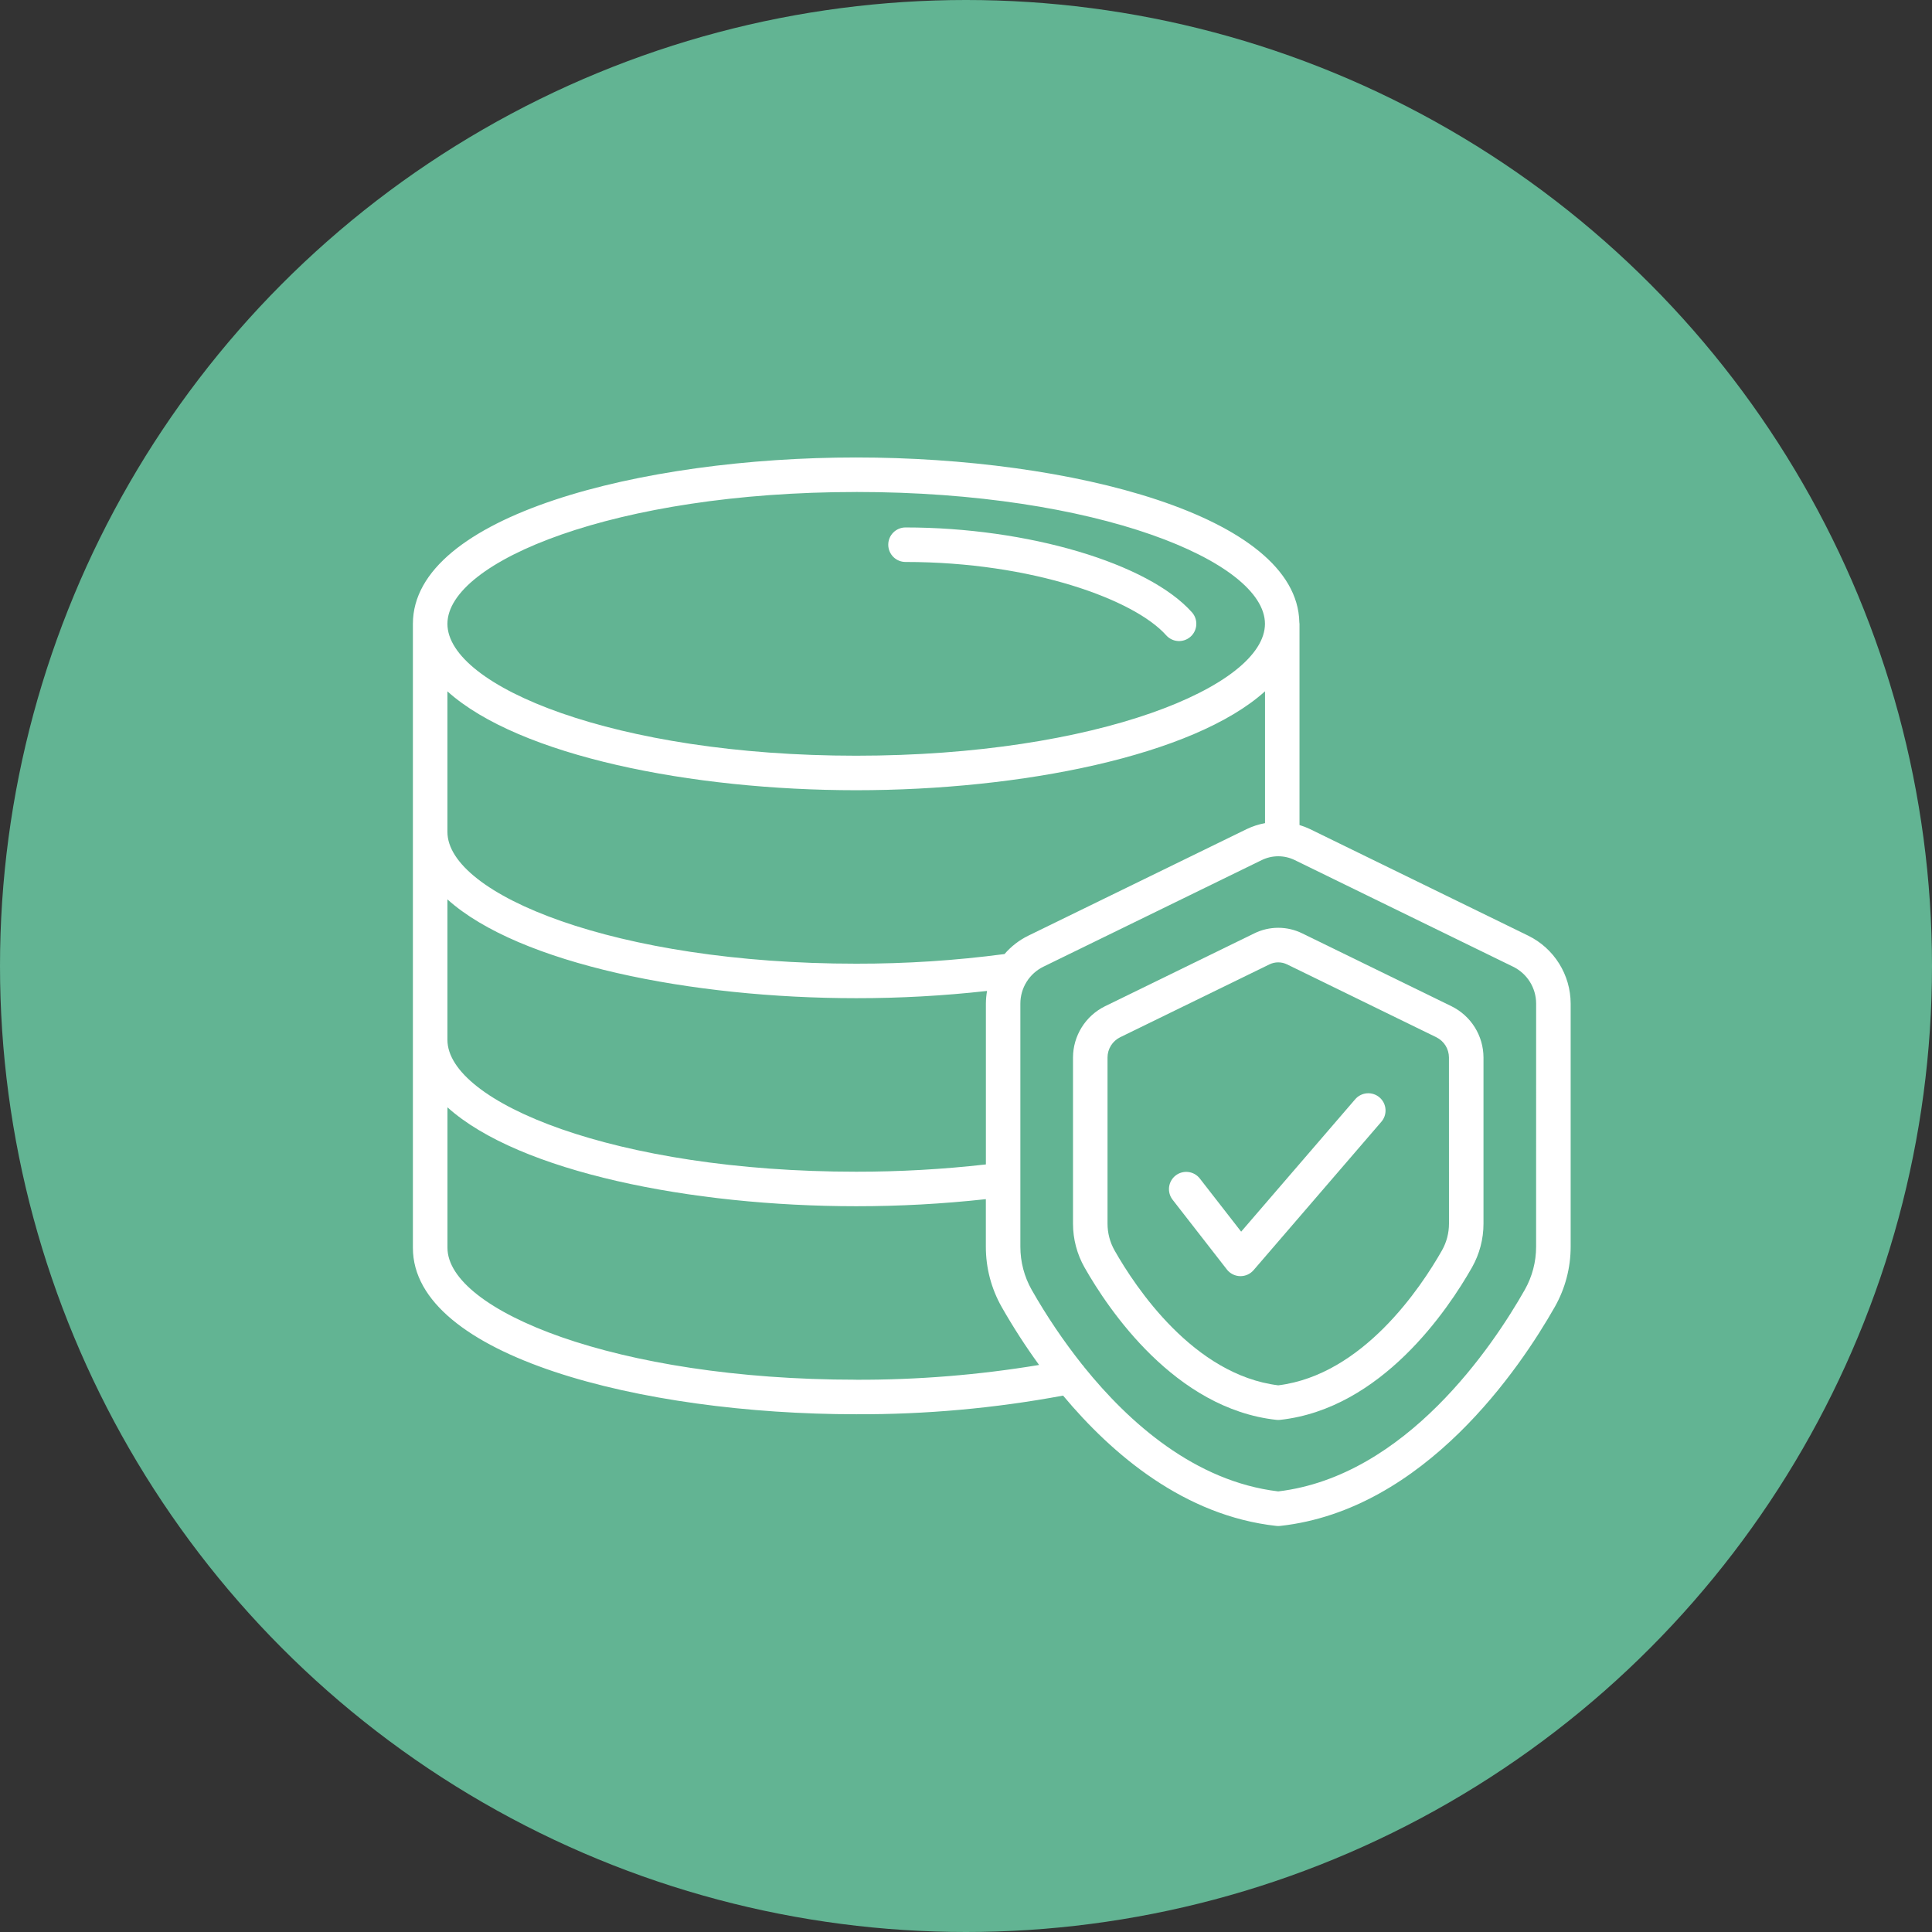
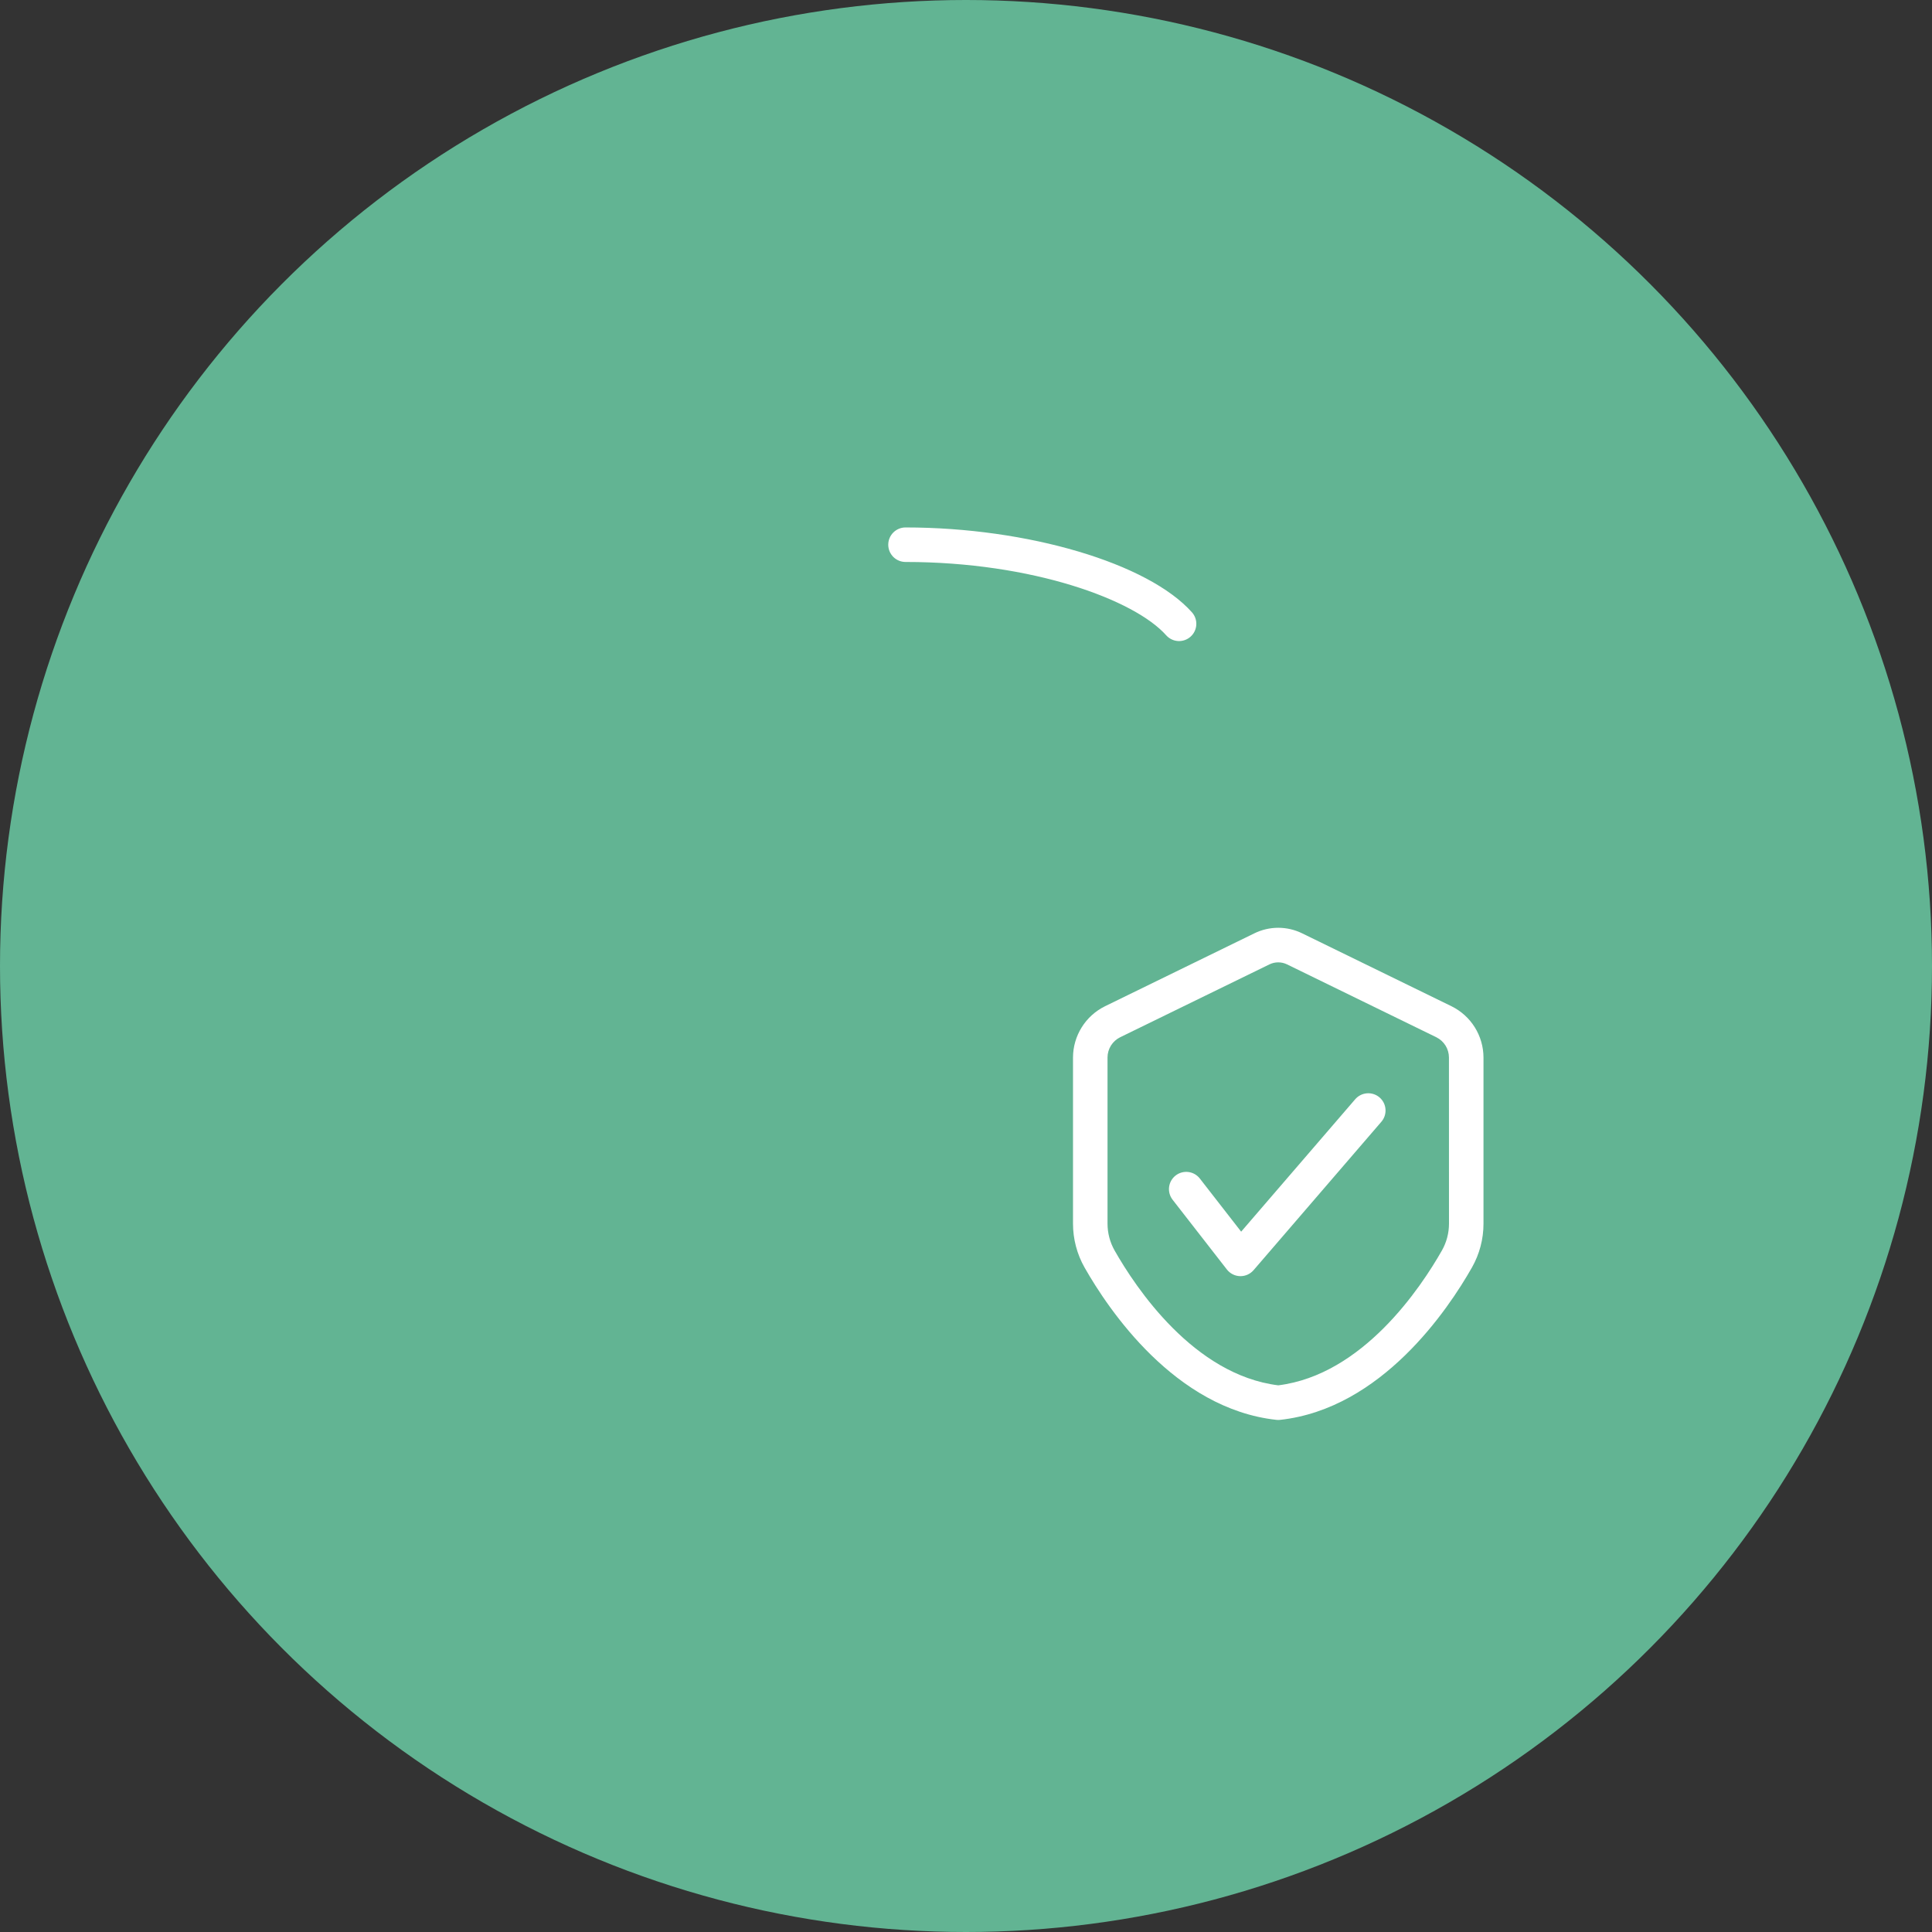
<svg xmlns="http://www.w3.org/2000/svg" width="150" height="150" viewBox="0 0 150 150" fill="none">
  <rect x="0" y="0" width="150" height="150" fill="#333333" stroke="none" />
  <circle cx="75" cy="75" r="75" fill="#62B493" />
-   <path d="M118.66 72.65L101.701 64.367C101.44 64.243 101.17 64.139 100.893 64.056V48.437C100.893 48.394 100.884 48.353 100.88 48.312C100.706 40.002 83.073 35.518 66.472 35.518C49.792 35.518 32.063 40.043 32.057 48.431V96.882C32.057 105.274 49.788 109.802 66.47 109.802C71.859 109.824 77.238 109.339 82.537 108.354C86.356 112.926 91.954 117.687 99.097 118.472C99.146 118.478 99.195 118.481 99.244 118.481C99.293 118.481 99.342 118.478 99.39 118.472C110.627 117.237 118.047 106.166 120.716 101.465C121.523 100.04 121.946 98.431 121.946 96.794V77.909C121.941 76.813 121.632 75.741 121.051 74.812C120.471 73.882 119.642 73.134 118.66 72.65ZM34.738 69.828C40.306 74.841 53.691 77.499 66.472 77.499C69.867 77.502 73.26 77.314 76.635 76.936C76.577 77.257 76.547 77.583 76.544 77.909V90.406C73.2 90.785 69.837 90.974 66.472 90.971C47.768 90.971 34.738 85.575 34.738 80.73V69.828ZM79.829 72.65C79.127 72.996 78.502 73.479 77.991 74.072C74.171 74.577 70.322 74.827 66.469 74.82C47.768 74.82 34.738 69.428 34.738 64.589V53.677C40.306 58.692 53.693 61.353 66.475 61.353C79.256 61.353 92.65 58.691 98.216 53.673V63.908C97.721 63.999 97.241 64.156 96.788 64.374L79.829 72.65ZM66.475 38.197C85.177 38.197 98.211 43.591 98.211 48.433C98.211 53.275 85.175 58.673 66.472 58.673C47.77 58.673 34.738 53.278 34.738 48.435C34.738 43.593 47.77 38.199 66.472 38.199L66.475 38.197ZM66.475 107.12C47.773 107.12 34.741 101.723 34.741 96.879V85.973C40.309 90.99 53.694 93.651 66.475 93.651C69.838 93.653 73.198 93.469 76.541 93.102V96.797C76.539 98.433 76.961 100.042 77.766 101.467C78.652 103.022 79.623 104.527 80.675 105.975C75.98 106.754 71.228 107.138 66.469 107.123L66.475 107.12ZM119.263 96.797C119.263 97.969 118.96 99.122 118.382 100.142C115.932 104.464 109.169 114.608 99.242 115.792C92.775 115.021 87.653 110.448 84.189 106.158C84.141 106.083 84.085 106.014 84.022 105.951C82.568 104.117 81.257 102.176 80.1 100.142C79.523 99.121 79.22 97.969 79.221 96.797V77.909C79.223 77.315 79.391 76.734 79.705 76.23C80.02 75.726 80.469 75.32 81.001 75.058L97.96 66.778C98.359 66.583 98.798 66.481 99.243 66.481C99.688 66.481 100.126 66.583 100.526 66.778L117.484 75.058C118.017 75.32 118.466 75.726 118.781 76.23C119.095 76.734 119.263 77.315 119.265 77.909L119.263 96.797Z" fill="white" />
  <path d="M112.696 78.126L101.109 72.469C100.529 72.182 99.891 72.033 99.243 72.033C98.596 72.033 97.958 72.182 97.377 72.469L85.79 78.126C85.048 78.492 84.422 79.058 83.984 79.76C83.545 80.462 83.311 81.272 83.308 82.1V95.006C83.308 96.197 83.616 97.368 84.203 98.405C86.059 101.675 91.225 109.372 99.096 110.237C99.145 110.243 99.194 110.246 99.243 110.246C99.292 110.246 99.341 110.243 99.39 110.237C107.261 109.372 112.427 101.675 114.283 98.405C114.87 97.368 115.179 96.197 115.178 95.006V82.1C115.175 81.272 114.941 80.462 114.503 79.76C114.064 79.058 113.439 78.492 112.696 78.126ZM112.499 95.006C112.499 95.733 112.311 96.449 111.953 97.082C110.313 99.972 105.806 106.743 99.243 107.557C92.68 106.743 88.174 99.972 86.534 97.082C86.176 96.448 85.988 95.733 85.988 95.006V82.1C85.989 81.773 86.082 81.454 86.254 81.177C86.427 80.901 86.674 80.678 86.966 80.533L98.553 74.877C98.767 74.772 99.003 74.717 99.242 74.717C99.481 74.717 99.716 74.772 99.931 74.877L111.518 80.533C111.81 80.678 112.057 80.901 112.23 81.177C112.402 81.454 112.494 81.774 112.496 82.1L112.499 95.006Z" fill="white" />
  <path d="M105.199 85.367L96.363 95.626L93.155 91.501C93.047 91.362 92.913 91.246 92.76 91.159C92.607 91.072 92.438 91.016 92.264 90.994C92.089 90.972 91.912 90.985 91.742 91.032C91.573 91.078 91.414 91.158 91.275 91.266C91.136 91.374 91.02 91.508 90.933 91.661C90.846 91.814 90.79 91.983 90.768 92.157C90.746 92.332 90.759 92.509 90.806 92.679C90.852 92.849 90.932 93.007 91.04 93.146L95.255 98.563C95.377 98.72 95.532 98.847 95.71 98.937C95.887 99.026 96.082 99.075 96.28 99.08H96.313C96.506 99.08 96.696 99.038 96.871 98.958C97.046 98.877 97.202 98.76 97.328 98.614L107.231 87.114C107.35 86.981 107.441 86.826 107.5 86.658C107.558 86.489 107.582 86.311 107.57 86.133C107.559 85.955 107.512 85.782 107.433 85.622C107.353 85.463 107.243 85.321 107.108 85.204C106.973 85.088 106.816 85 106.646 84.945C106.477 84.89 106.298 84.87 106.12 84.885C105.943 84.9 105.77 84.95 105.612 85.033C105.454 85.115 105.314 85.229 105.201 85.366L105.199 85.367ZM70.304 43.631C80.163 43.631 88.091 46.566 90.545 49.327C90.782 49.591 91.113 49.75 91.467 49.77C91.82 49.79 92.167 49.669 92.432 49.434C92.697 49.199 92.858 48.869 92.88 48.515C92.902 48.162 92.783 47.814 92.549 47.548C89.152 43.725 79.797 40.951 70.304 40.951C69.948 40.951 69.608 41.093 69.356 41.344C69.105 41.595 68.964 41.936 68.964 42.291C68.964 42.647 69.105 42.987 69.356 43.239C69.608 43.49 69.948 43.631 70.304 43.631Z" fill="white" />
</svg>